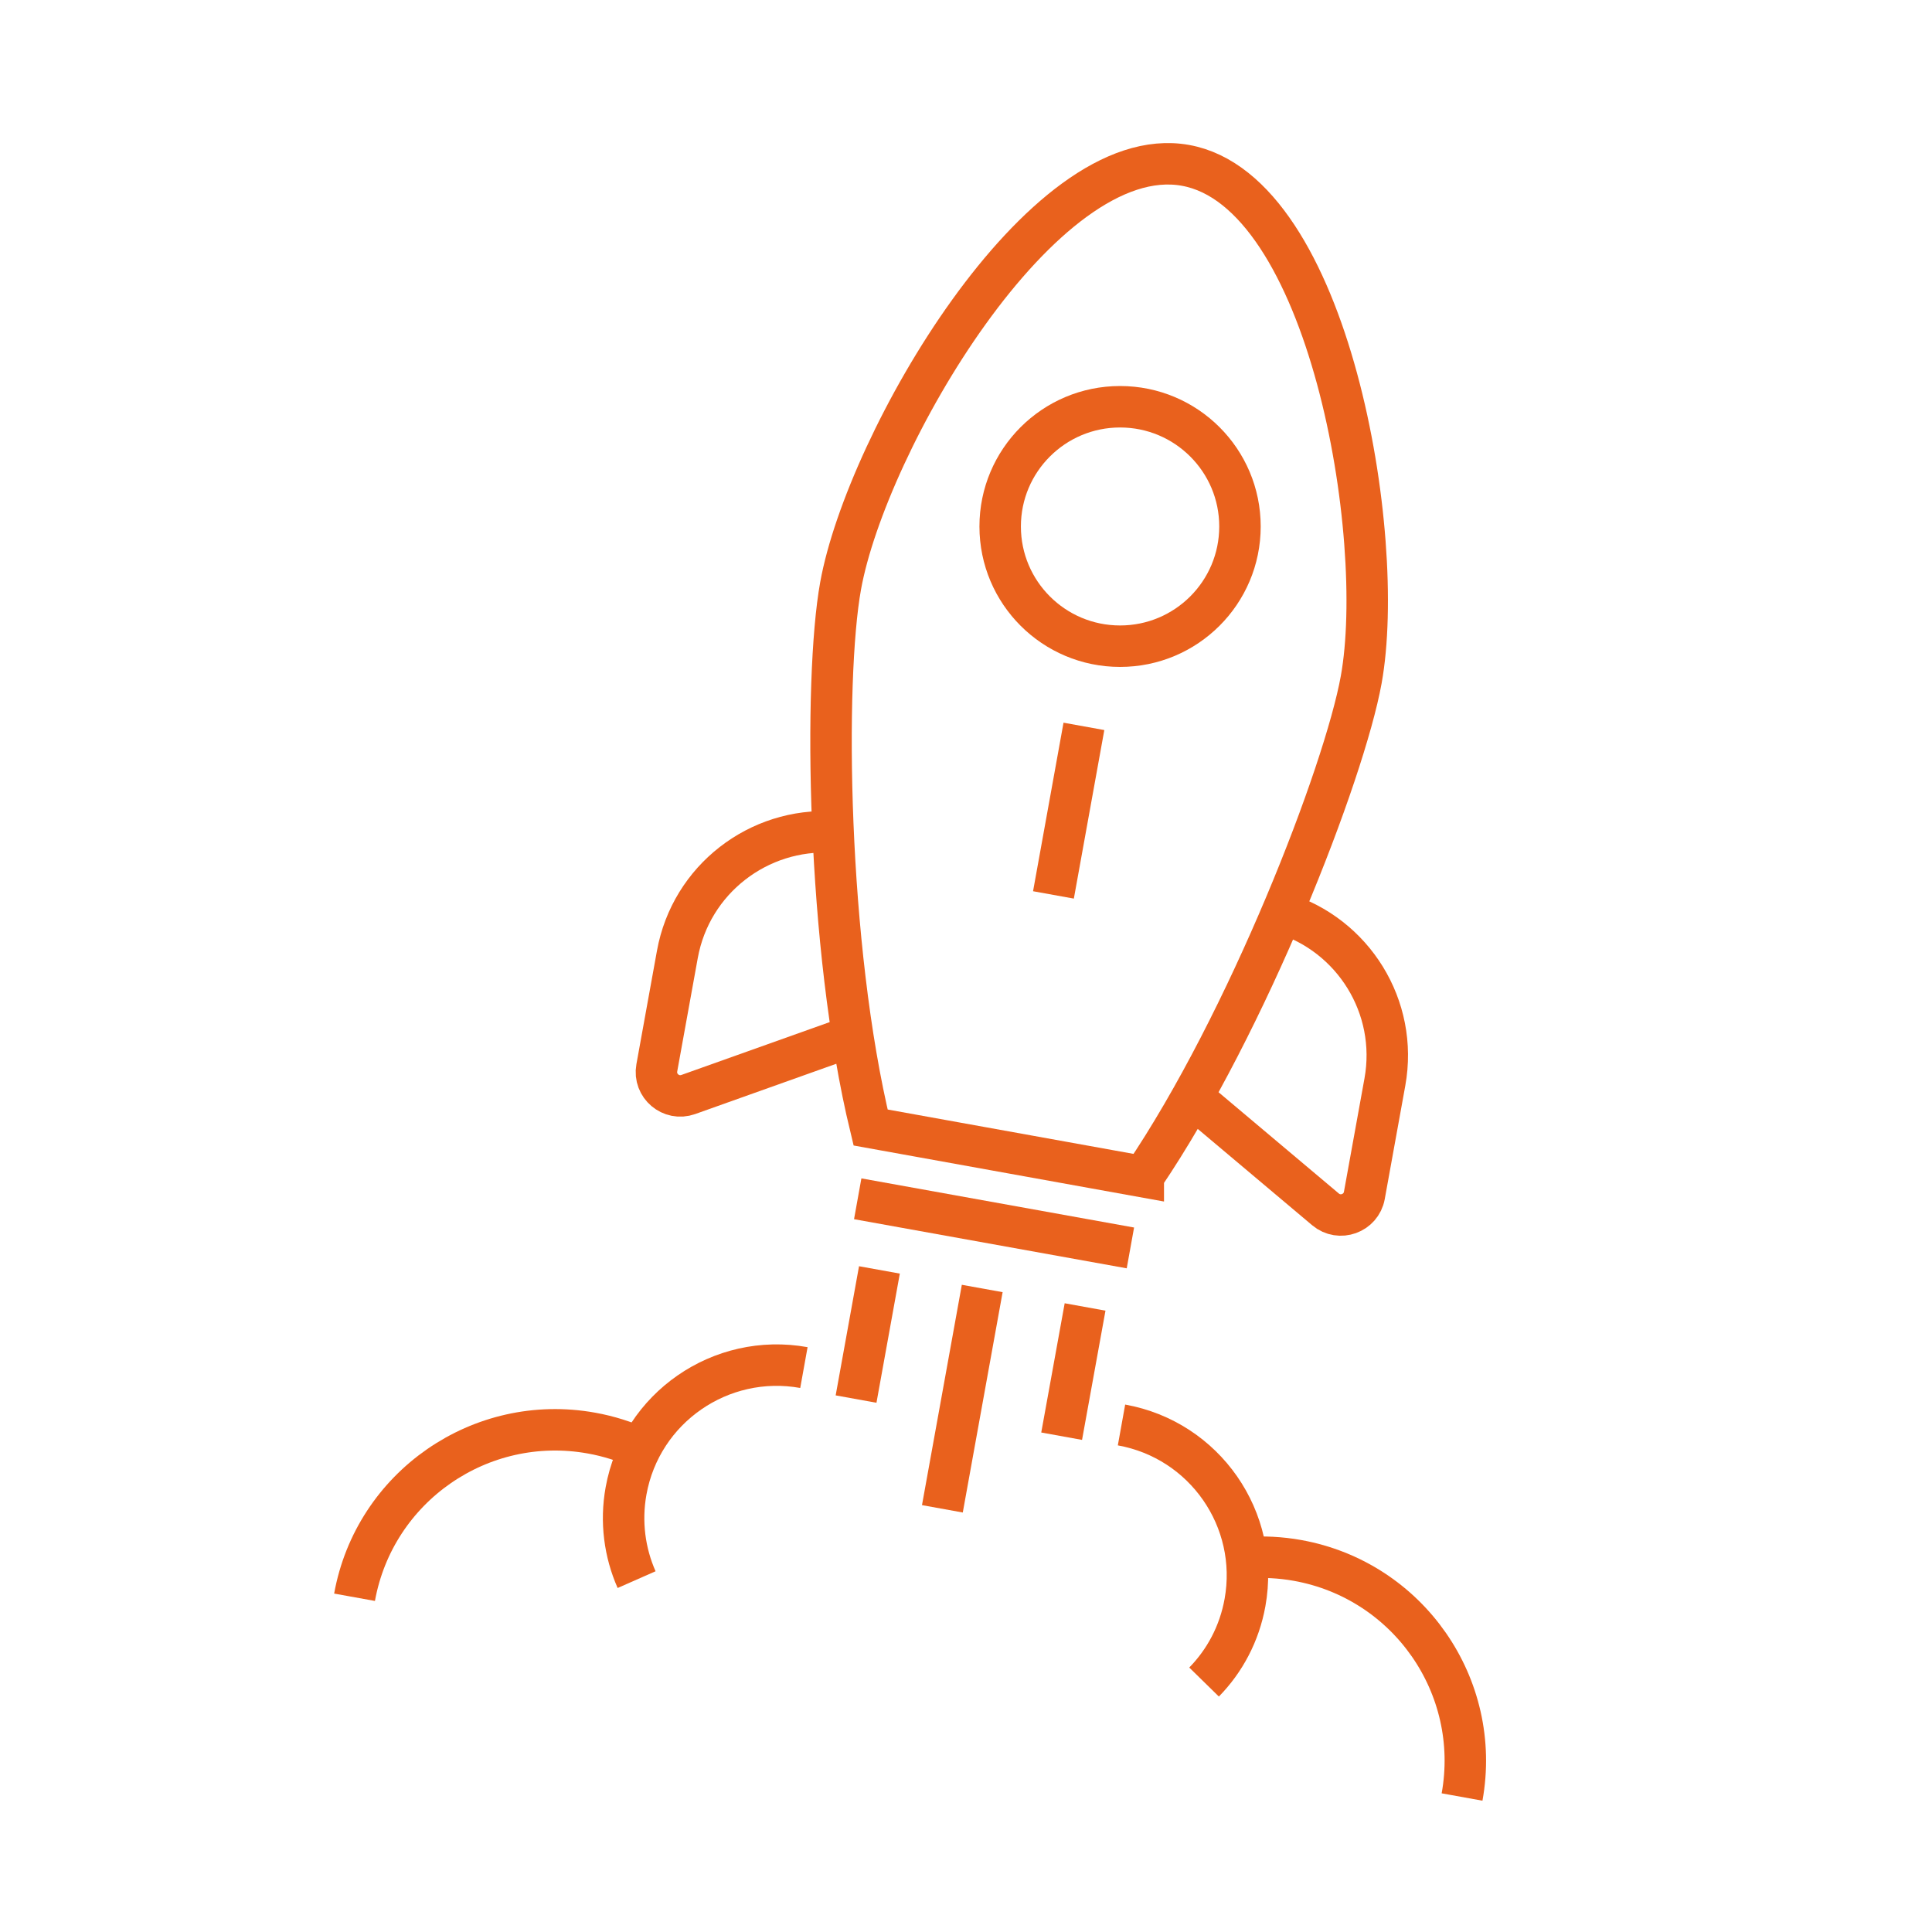
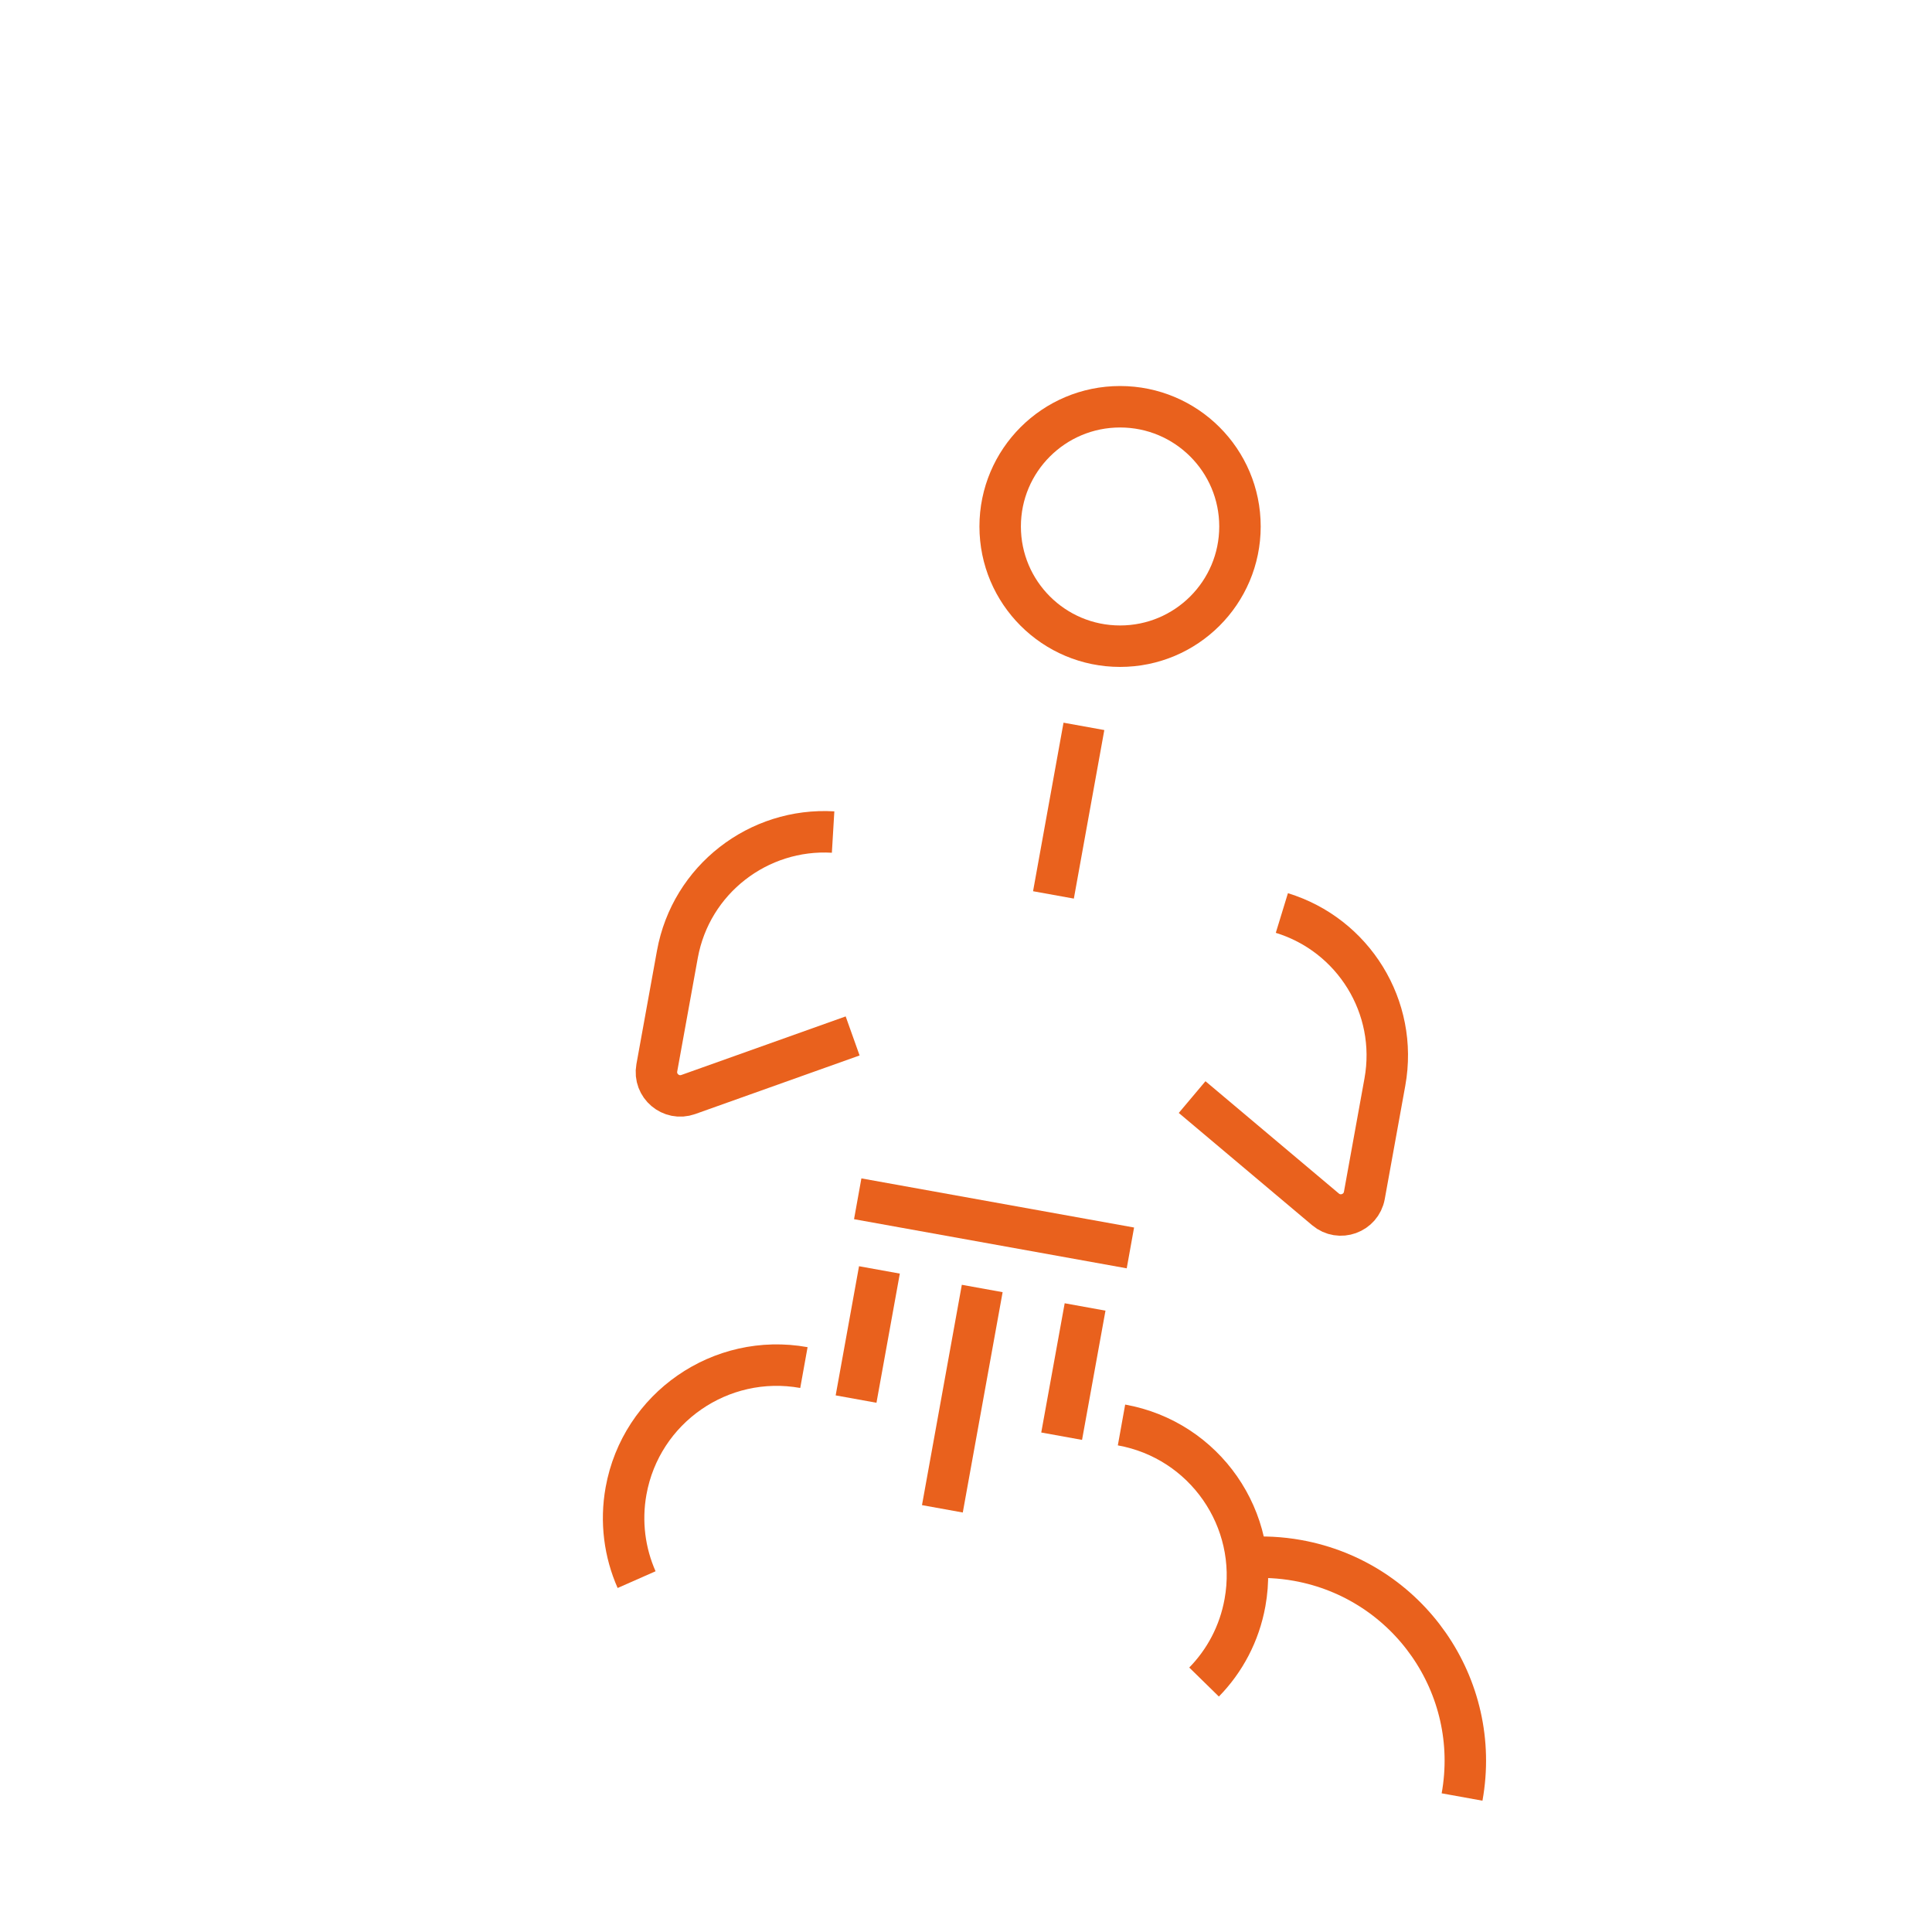
<svg xmlns="http://www.w3.org/2000/svg" width="233" height="233" viewBox="0 0 233 233" fill="none">
  <path d="M103.441 144.574L136.327 150.5" stroke="#E9611D" stroke-width="5" stroke-miterlimit="10" />
  <path d="M130.721 87.601L127.047 107.927" stroke="#E9611D" stroke-width="5" stroke-miterlimit="10" />
  <path d="M118.457 155.391L113.652 181.964" stroke="#E9611D" stroke-width="5" stroke-miterlimit="10" />
  <path d="M130.861 157.62L128.035 173.206" stroke="#E9611D" stroke-width="5" stroke-miterlimit="10" />
  <path d="M106.059 153.152L103.242 168.729" stroke="#E9611D" stroke-width="5" stroke-miterlimit="10" />
  <path d="M135.081 77.931C143.067 77.931 149.541 71.467 149.541 63.492C149.541 55.518 143.067 49.054 135.081 49.054C127.095 49.054 120.621 55.518 120.621 63.492C120.621 71.467 127.095 77.931 135.081 77.931Z" stroke="#E9611D" stroke-width="5" stroke-miterlimit="10" />
-   <path d="M137.88 141.903C150.513 123.269 162.118 93.263 164.162 81.976C167.29 64.668 160.31 23.065 142.967 19.942C125.634 16.819 104.505 53.343 101.378 70.651C99.334 81.938 99.692 114.098 104.995 135.977L137.88 141.912V141.903Z" stroke="#E9611D" stroke-width="5" stroke-miterlimit="10" />
  <path d="M154.593 110.11C163.194 112.743 168.657 121.435 167.018 130.493L164.541 144.169C164.145 146.342 161.545 147.274 159.859 145.853L143.77 132.308" stroke="#E9611D" stroke-width="5" stroke-miterlimit="10" />
  <path d="M102.828 124.934L83.008 131.998C80.927 132.741 78.817 130.954 79.212 128.781L81.69 115.104C83.329 106.046 91.496 99.81 100.473 100.346" stroke="#E9611D" stroke-width="5" stroke-miterlimit="10" />
  <path d="M76.774 190.504C75.342 187.259 74.824 183.553 75.502 179.8C77.311 169.783 86.919 163.123 96.952 164.929" stroke="#E9611D" stroke-width="5" stroke-miterlimit="10" />
-   <path d="M42.758 192.63C45.169 179.292 57.962 170.422 71.329 172.83C73.42 173.206 75.398 173.837 77.235 174.674" stroke="#E9611D" stroke-width="5" stroke-miterlimit="10" />
  <path d="M145.211 202.855C147.698 200.315 149.469 197.032 150.147 193.27C151.956 183.252 145.296 173.658 135.254 171.852" stroke="#E9611D" stroke-width="5" stroke-miterlimit="10" />
  <path d="M150.316 187.861C152.332 187.72 154.405 187.814 156.496 188.191C169.854 190.599 178.737 203.372 176.325 216.72" stroke="#E9611D" stroke-width="5" stroke-miterlimit="10" />
</svg>